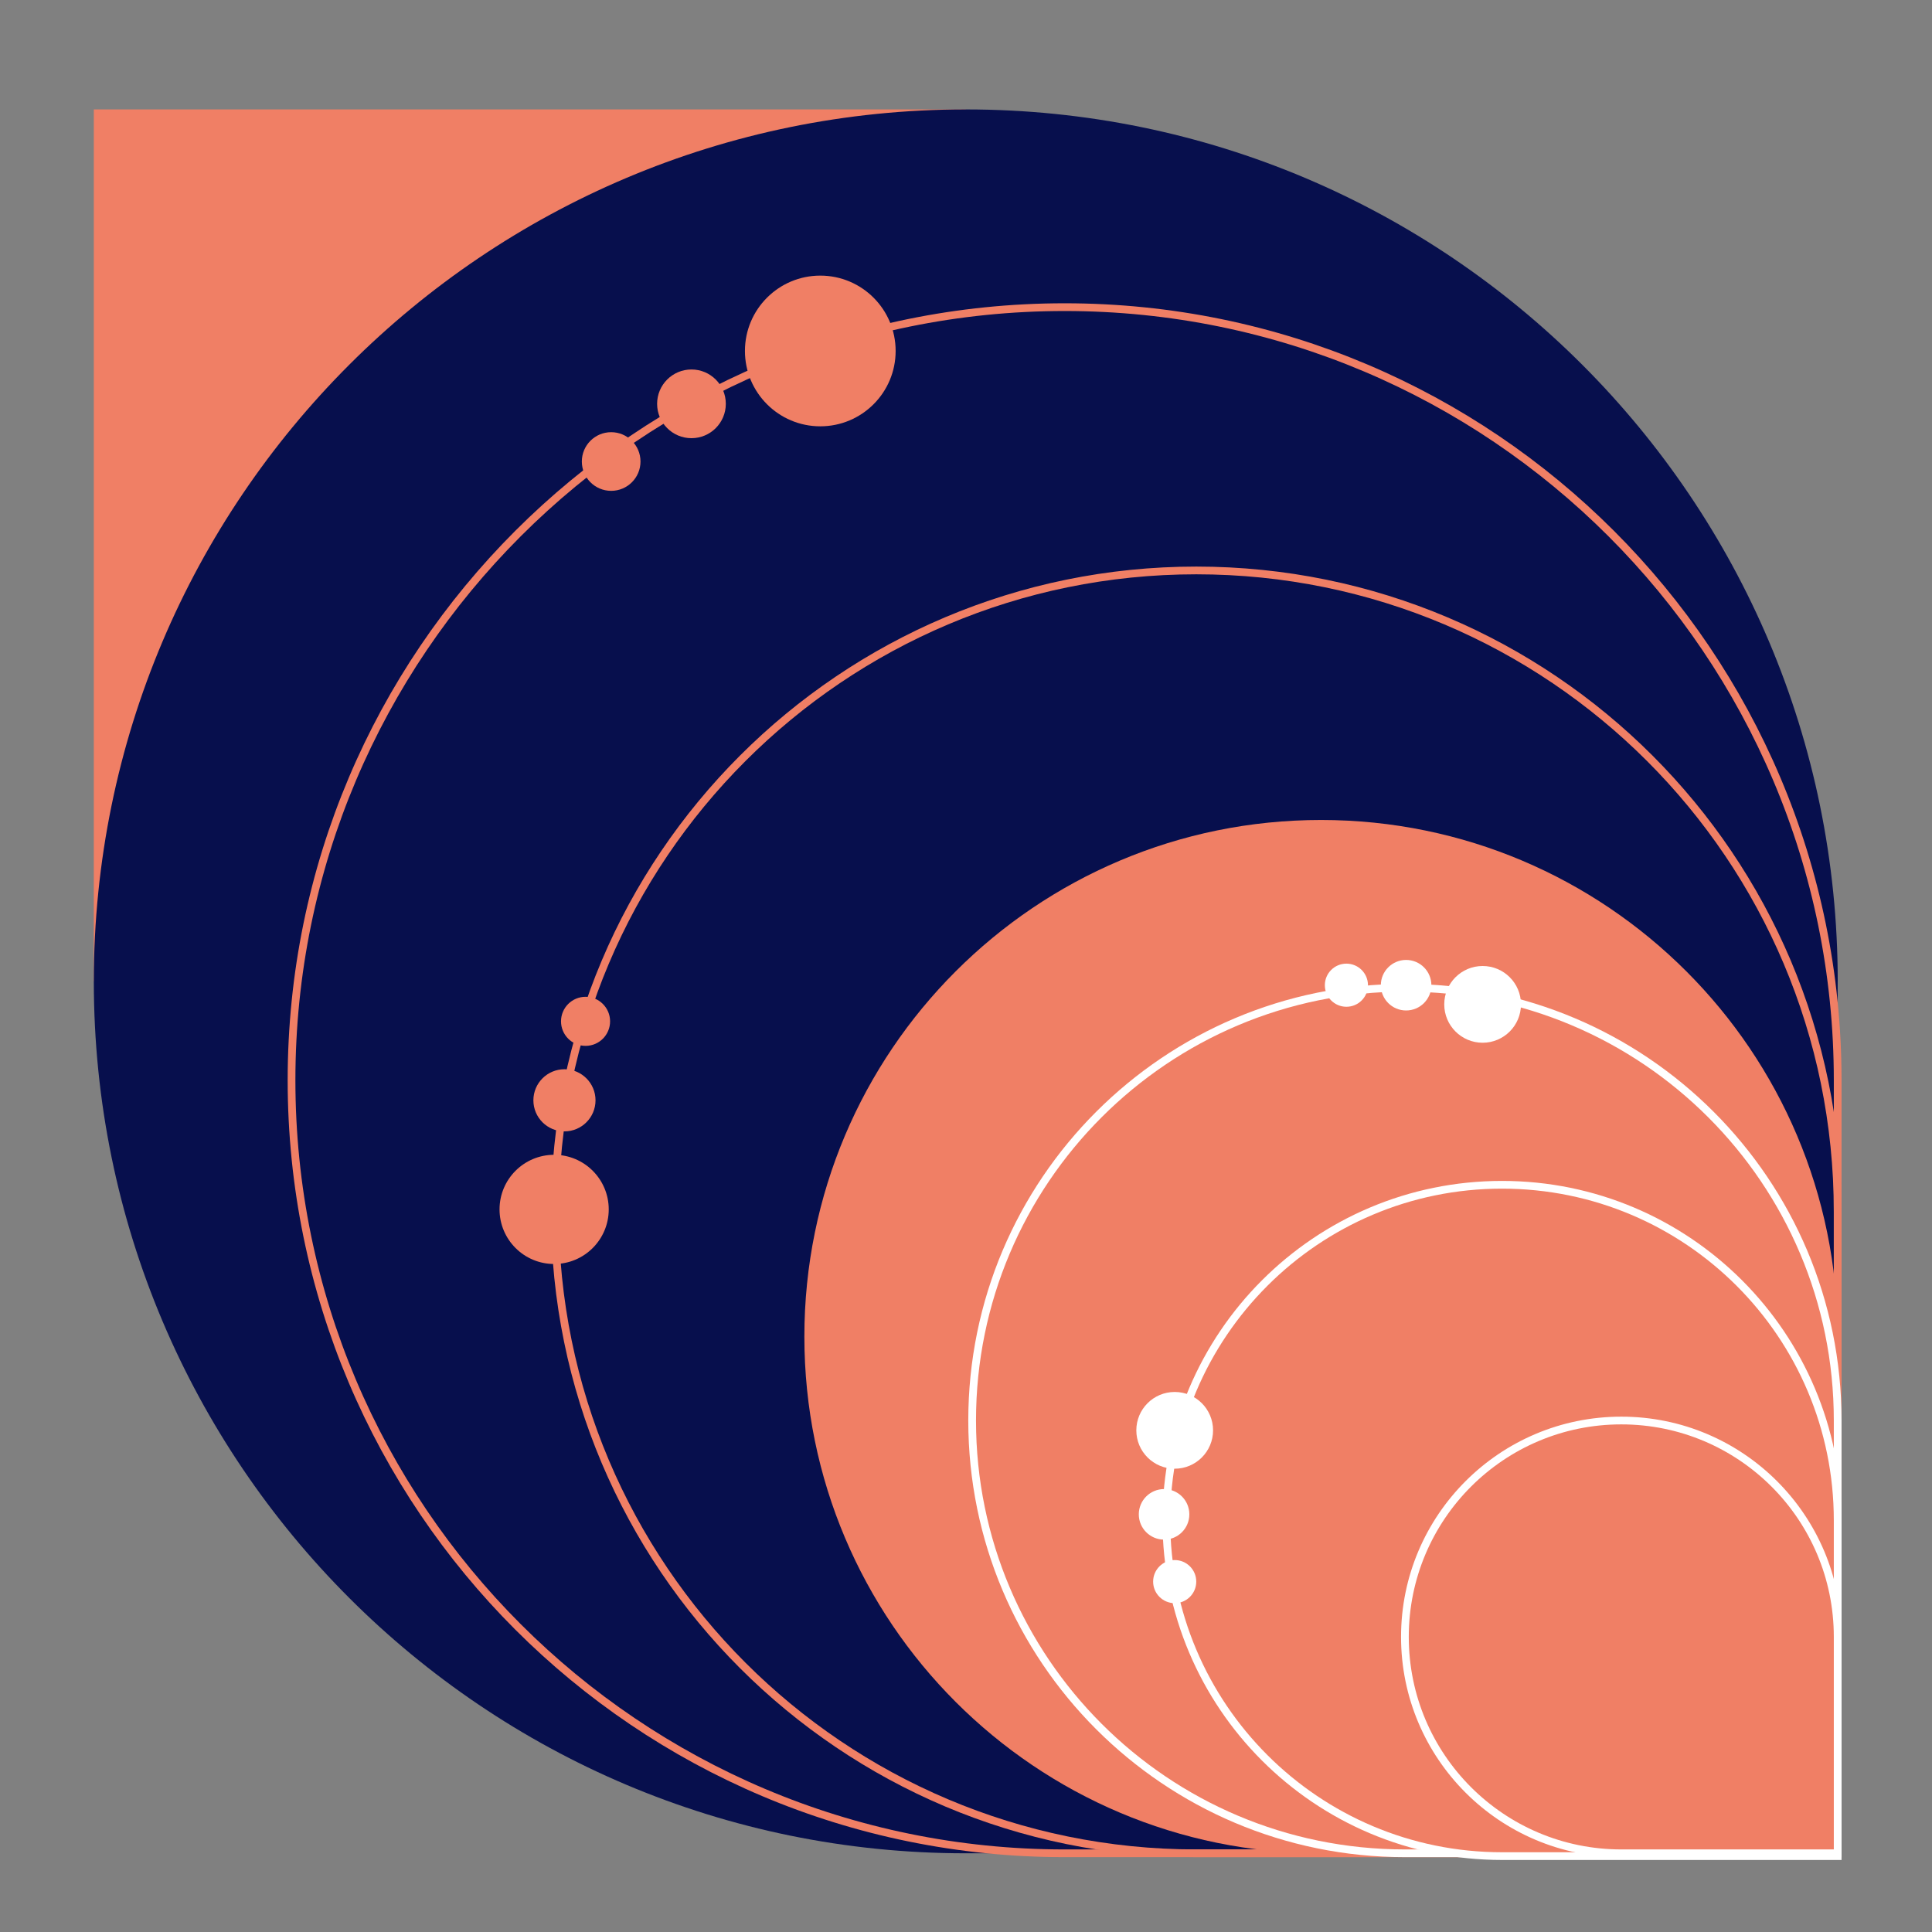
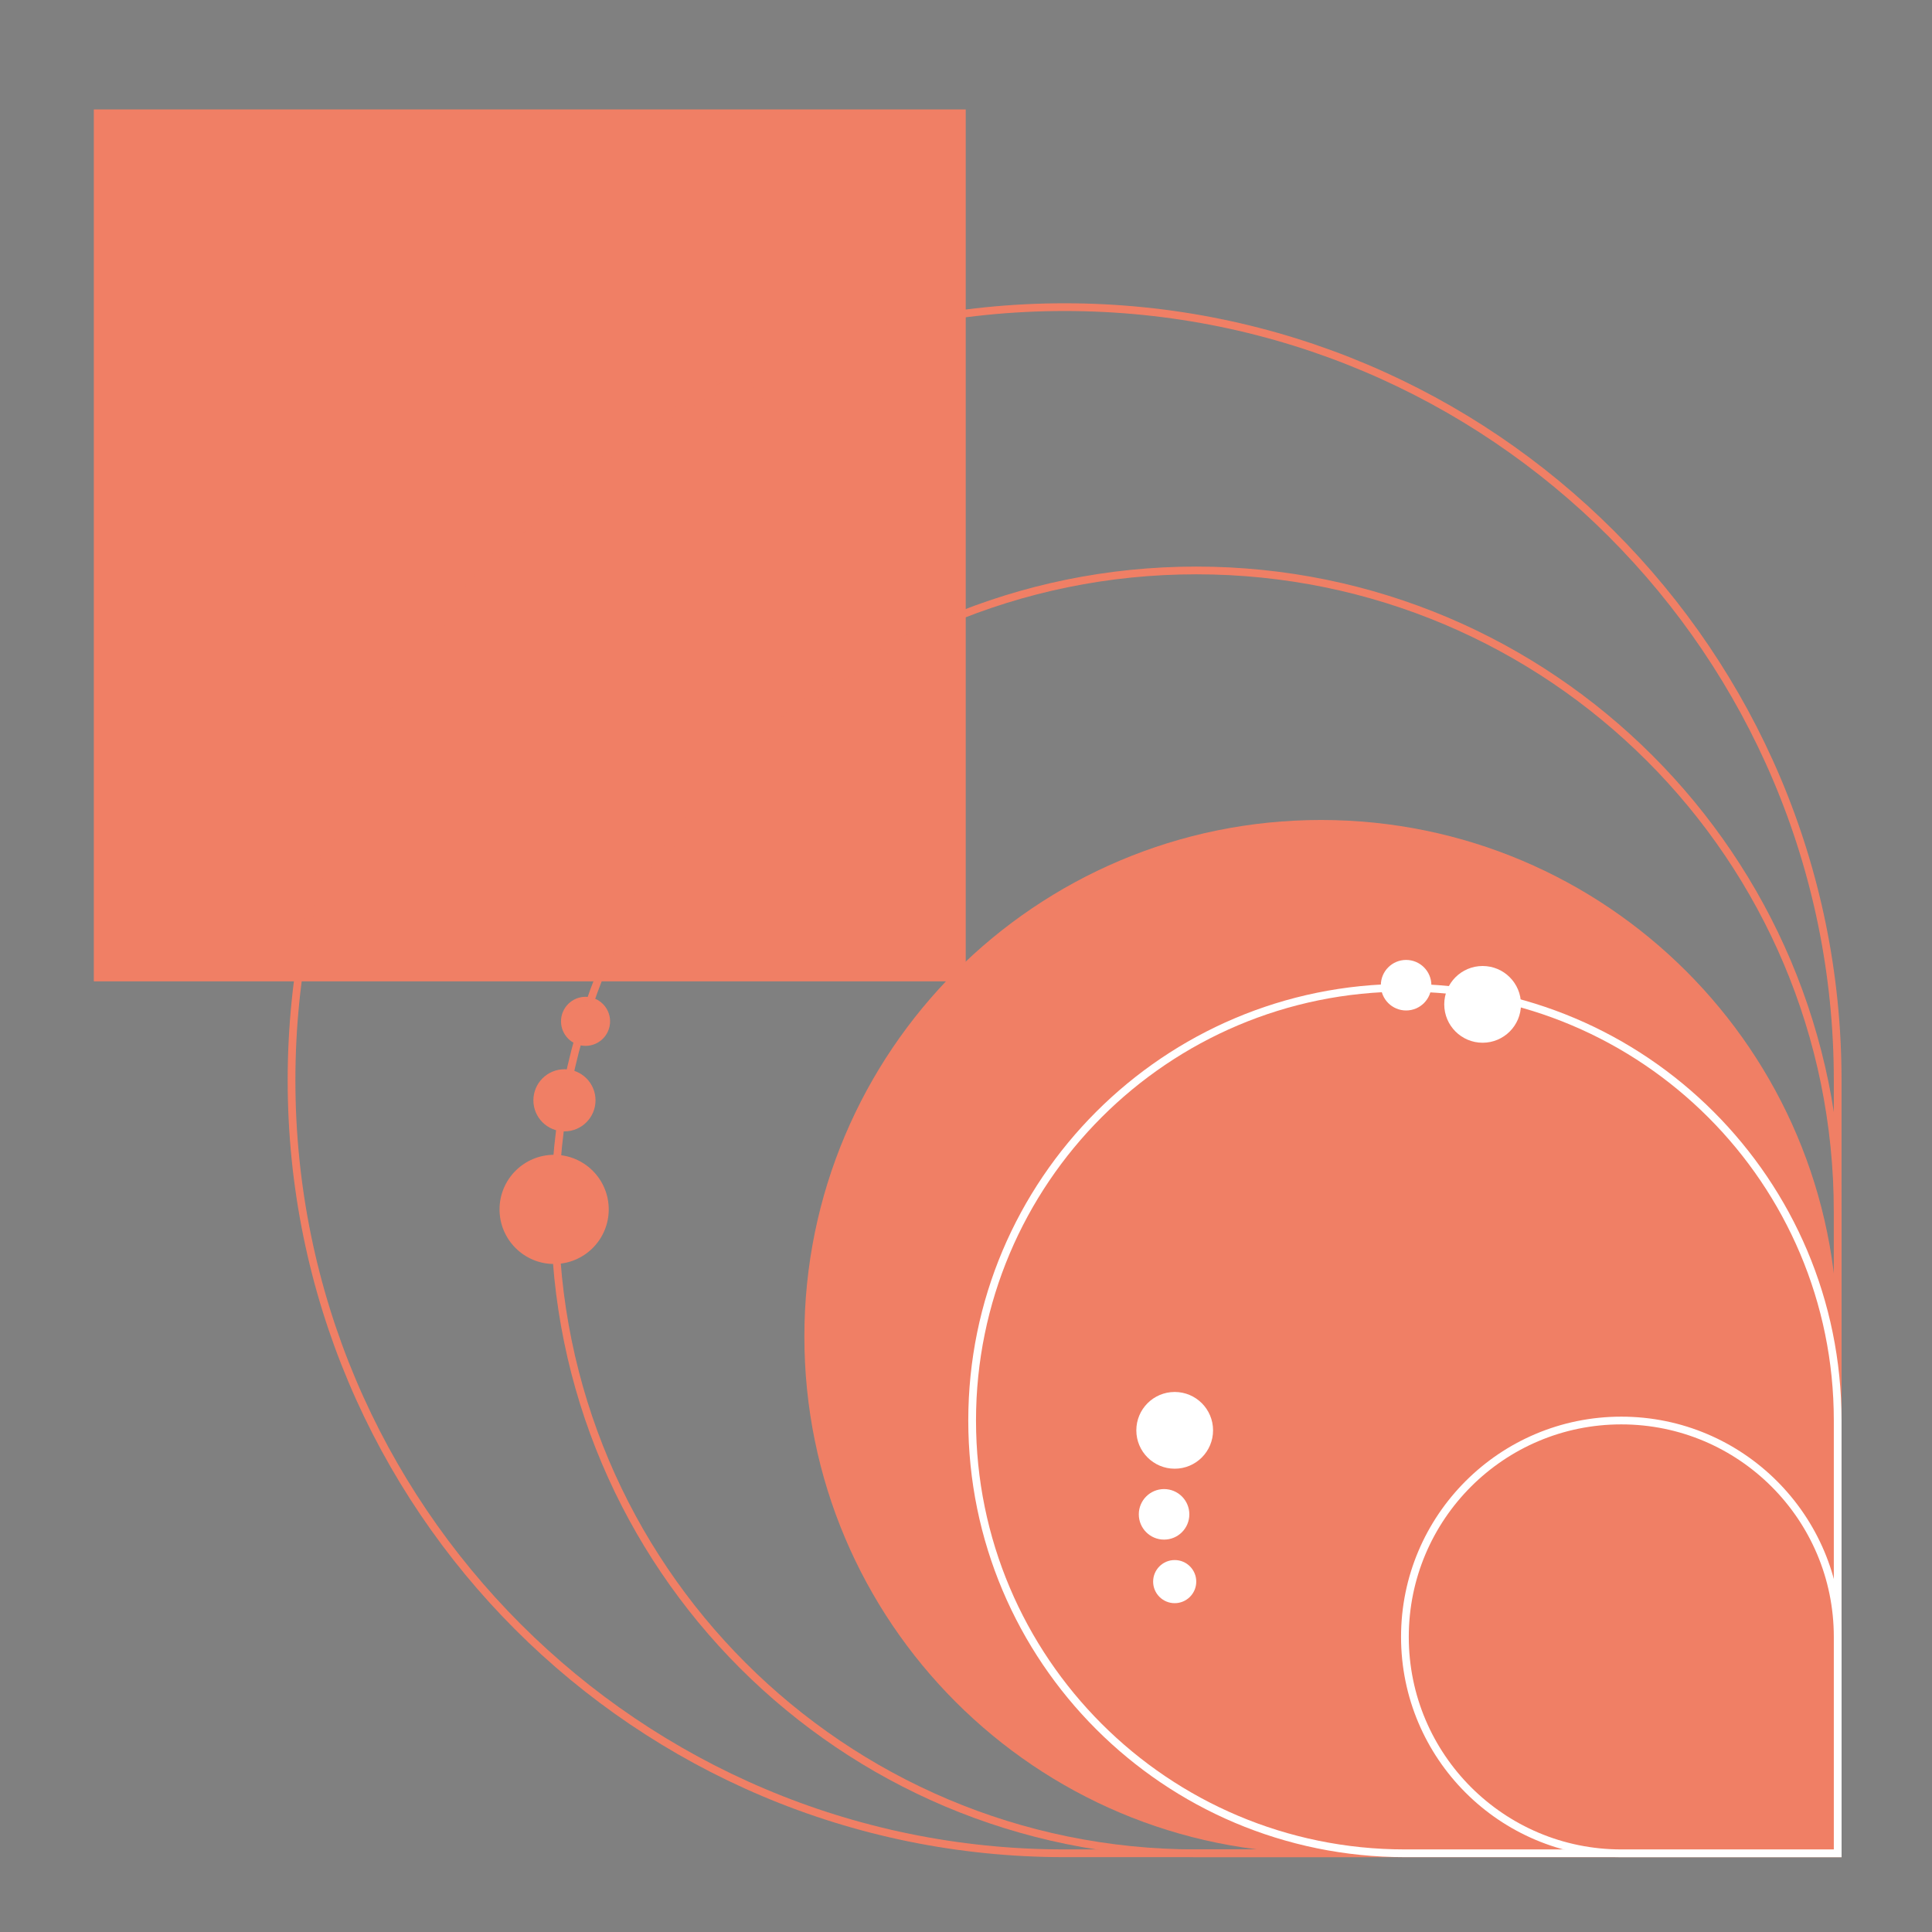
<svg xmlns="http://www.w3.org/2000/svg" id="Layer_1" viewBox="0 0 500 500">
  <rect x="0" y="0" width="500" height="500" fill="#808080" stroke="none" />
  <defs>
    <style> .st0 { fill: #070f4d; } .st1 { fill: #fff; } .st2 { stroke: #fff; } .st2, .st3 { fill: #f07f65; } .st2, .st4 { stroke-miterlimit: 10; stroke-width: 2px; } .st4 { fill: none; stroke: #f07f65; } </style>
  </defs>
  <rect class="st3" x="24.28" y="28.32" width="225.65" height="225.65" />
-   <path class="st0" d="M475.59,253.97v225.66h-225.66c-124.62,0-225.65-101.03-225.65-225.66S125.31,28.32,249.94,28.32s225.66,101.03,225.66,225.65Z" />
  <circle class="st3" cx="143.41" cy="312.99" r="14.13" />
  <circle class="st3" cx="146.08" cy="284.76" r="8.04" />
  <circle class="st3" cx="151.54" cy="264.32" r="6.35" />
  <circle class="st3" cx="212.29" cy="90.83" r="19.5" />
  <circle class="st3" cx="178.95" cy="104.51" r="8.89" />
-   <circle class="st3" cx="158.17" cy="119.44" r="7.59" />
  <path class="st4" d="M475.59,313.63v166h-166c-91.68,0-166-74.33-166-166s74.33-166,166-166,166,74.33,166,166Z" />
  <path class="st4" d="M475.59,279.56v200.07h-200.07c-110.49,0-200.07-89.58-200.07-200.07s89.58-200.07,200.07-200.07,200.07,89.58,200.07,200.07Z" />
  <path class="st3" d="M475.59,345.92v133.71h-133.71c-73.84,0-133.71-59.87-133.71-133.71s59.87-133.71,133.71-133.71,133.71,59.87,133.71,133.71Z" />
  <path class="st2" d="M475.59,367.63v112h-112c-61.85,0-112-50.15-112-112s50.15-112,112-112,112,50.15,112,112Z" />
-   <path class="st2" d="M475.59,393.49v86.87h-86.87c-47.97,0-86.87-38.89-86.87-86.87s38.89-86.87,86.87-86.87,86.87,38.89,86.87,86.87Z" />
  <path class="st2" d="M475.59,423.63v56h-56c-30.93,0-56-25.07-56-56s25.07-56,56-56,56,25.07,56,56Z" />
  <circle class="st1" cx="383.7" cy="259.93" r="9.93" />
  <circle class="st1" cx="363.9" cy="254.97" r="6.54" />
-   <circle class="st1" cx="348.45" cy="254.97" r="5.58" />
  <circle class="st1" cx="304.01" cy="370.17" r="9.93" />
  <circle class="st1" cx="301.26" cy="391.91" r="6.54" />
  <circle class="st1" cx="304.01" cy="409.32" r="5.58" />
</svg>